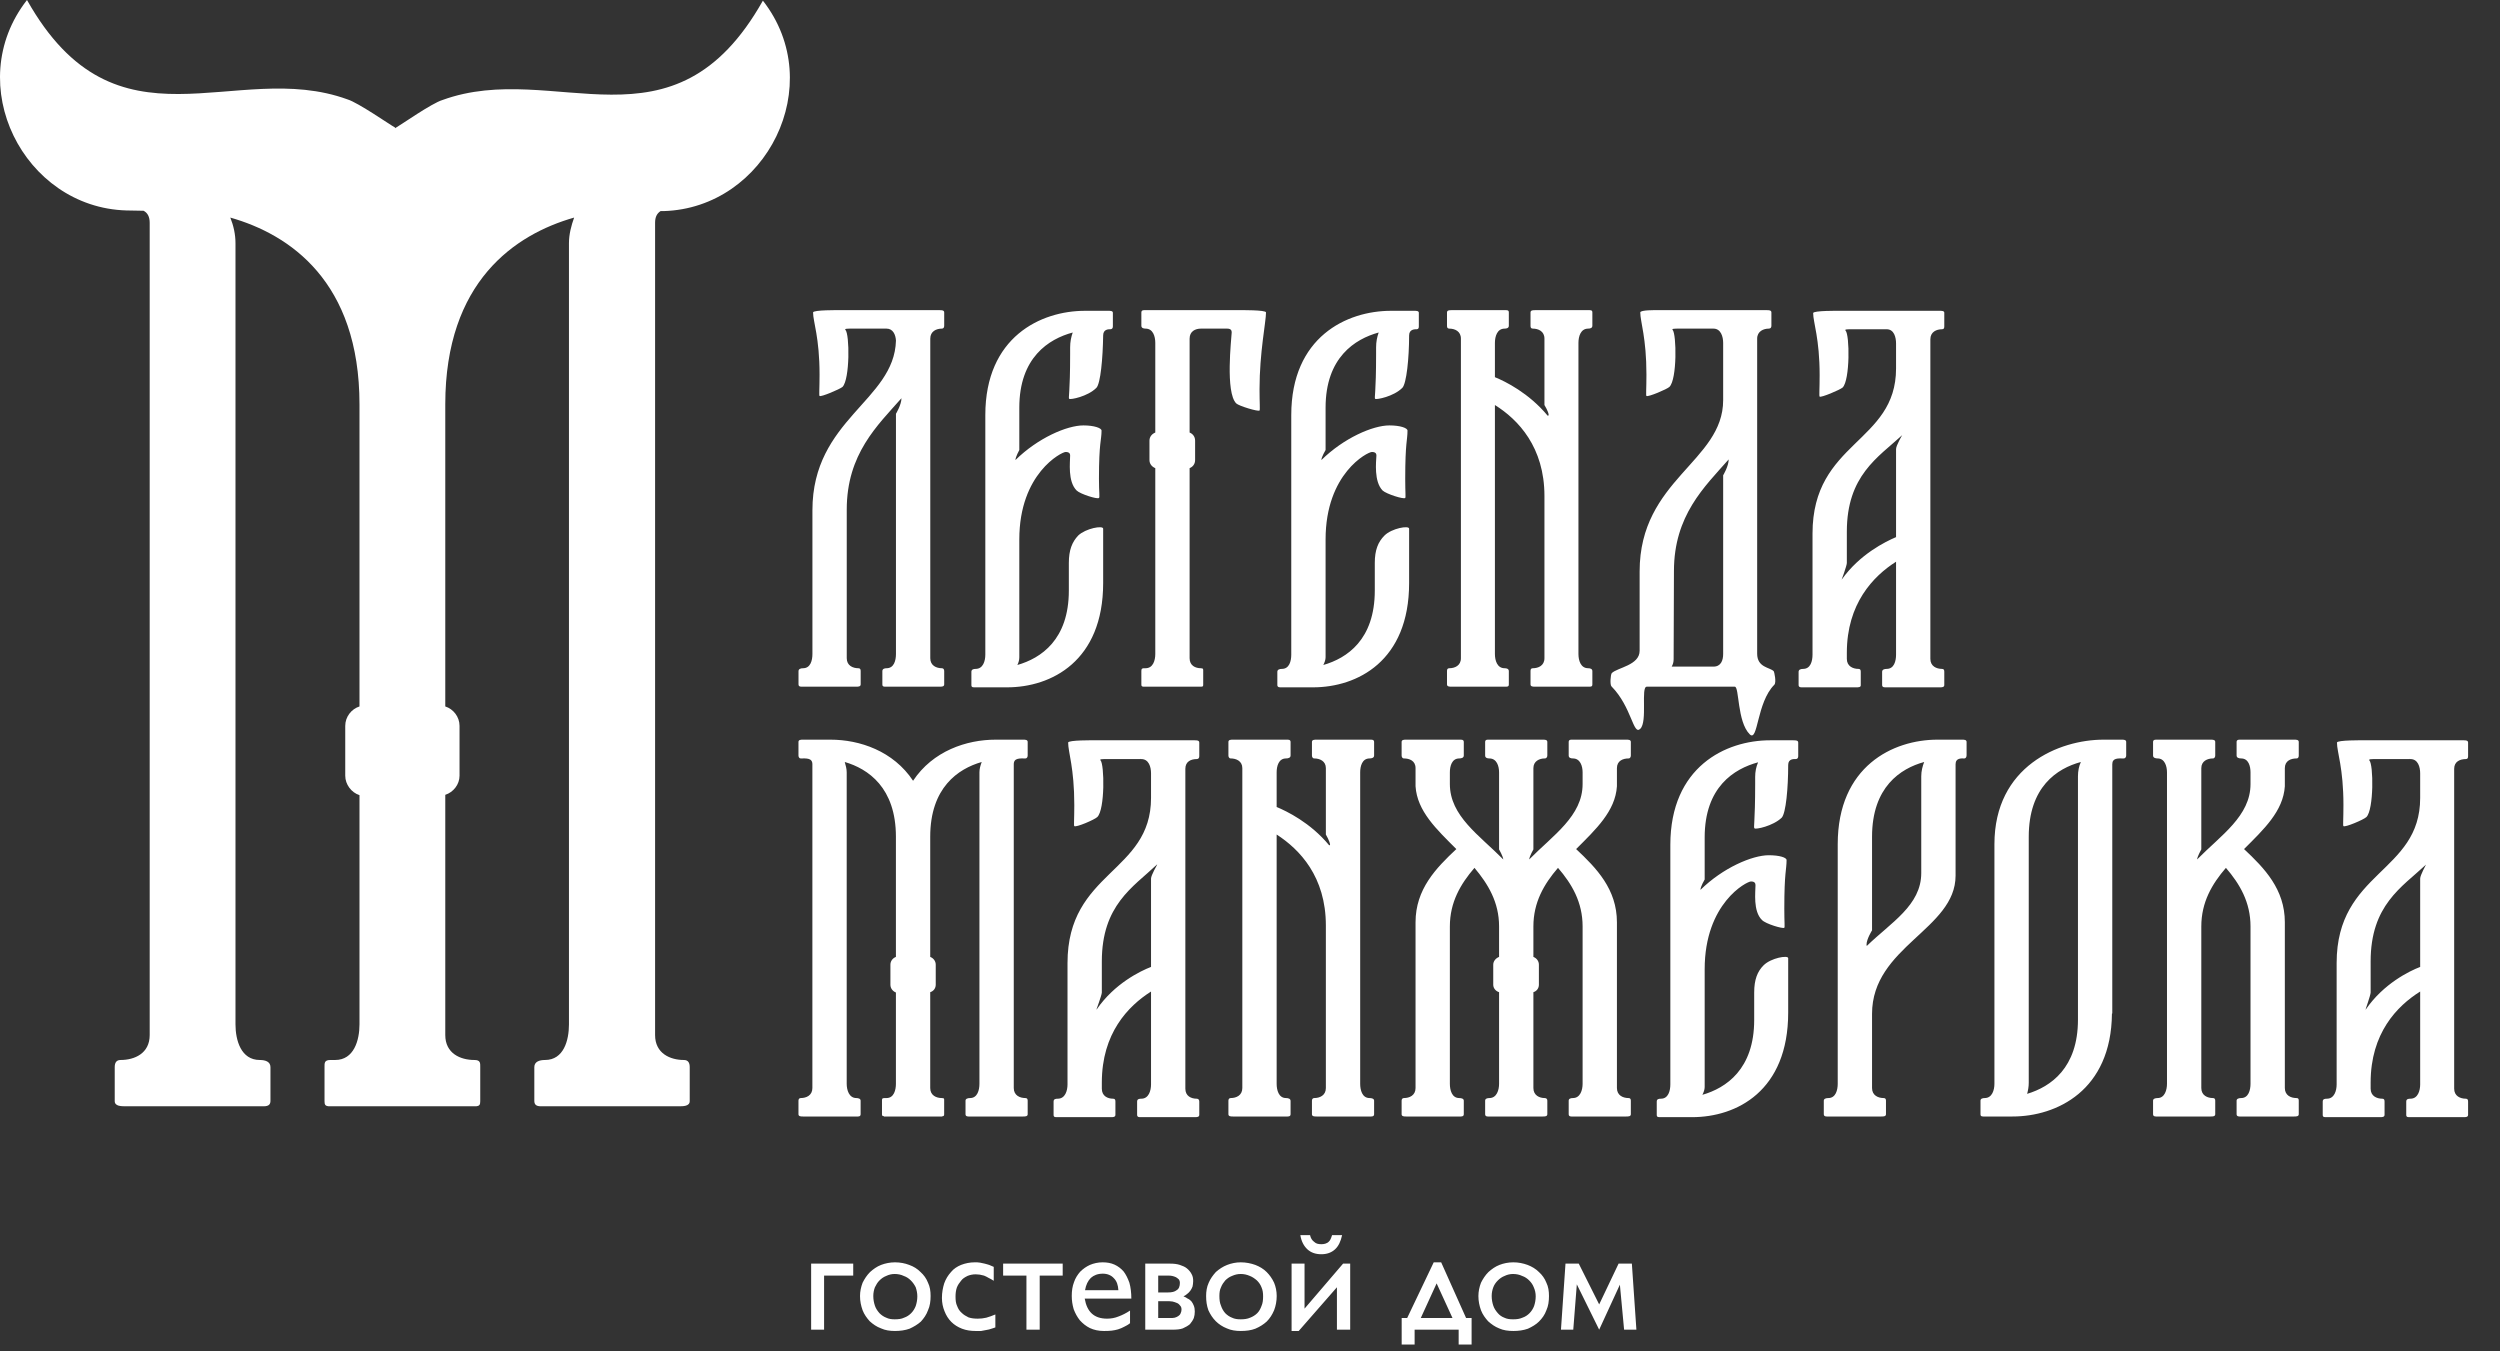
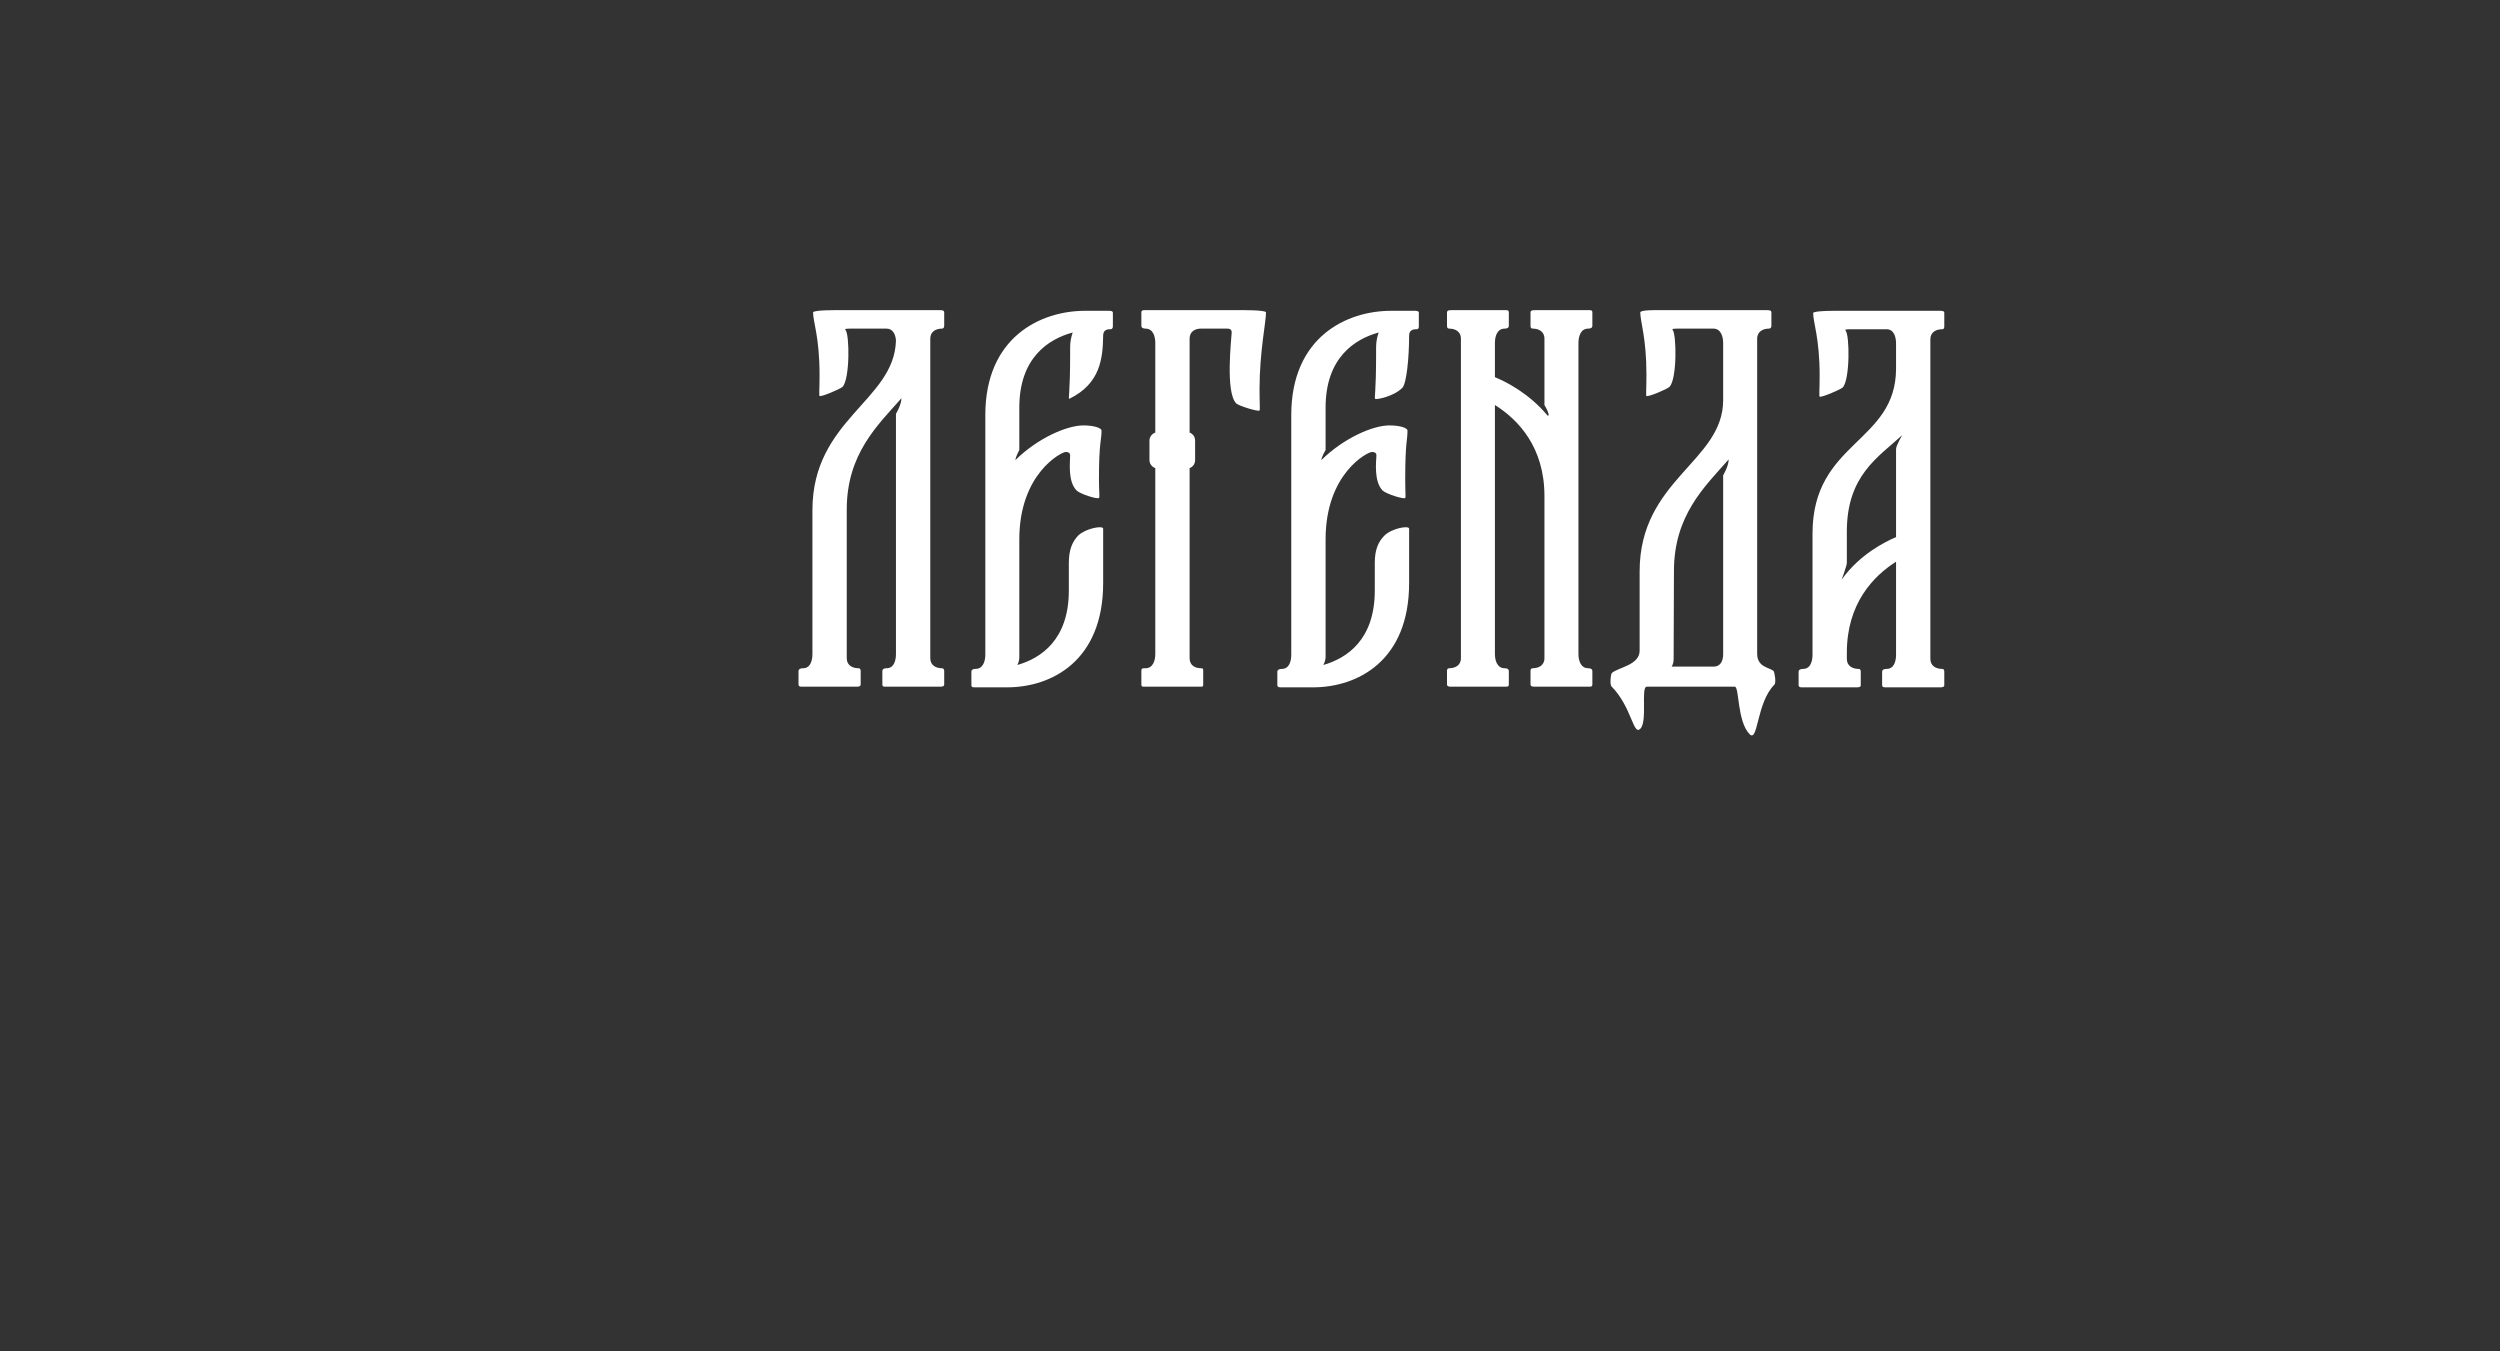
<svg xmlns="http://www.w3.org/2000/svg" width="235" height="127" viewBox="0 0 235 127" fill="none">
  <rect x="0" y="0" width="235" height="127" fill="#333333" stroke="none" />
-   <path d="M88.541 30.89C88.694 30.89 88.755 30.768 88.755 30.616C88.755 30.555 88.755 29.551 88.755 29.368C88.755 29.155 88.511 29.155 88.329 29.155C88.146 29.155 78.833 29.155 78.833 29.155C78.833 29.155 76.429 29.125 76.429 29.368C76.429 30.251 77.038 31.711 77.038 35.212C77.038 36.551 76.977 37.159 77.038 37.22C77.159 37.341 78.955 36.58 79.198 36.368C79.898 35.638 79.868 31.407 79.472 31.012C79.35 30.89 79.655 30.89 80.081 30.89C80.294 30.89 83.307 30.89 83.337 30.89C83.946 30.89 84.189 31.468 84.22 32.016C84.067 37.676 76.368 39.411 76.368 47.963V61.475C76.368 62.084 76.185 62.814 75.486 62.814C75.272 62.814 75.06 62.876 75.06 63.088C75.06 63.301 75.06 64.215 75.06 64.336C75.06 64.458 75.12 64.549 75.333 64.549C75.516 64.549 80.294 64.549 80.476 64.549C80.659 64.549 80.903 64.549 80.903 64.336C80.903 64.153 80.903 63.149 80.903 63.088C80.903 62.936 80.872 62.814 80.69 62.814C80.172 62.814 79.594 62.571 79.594 61.871V47.902C79.594 42.667 82.485 39.989 84.737 37.433C84.737 38.042 84.22 38.894 84.22 38.894V61.475C84.22 62.084 84.037 62.814 83.337 62.814C83.125 62.814 82.942 62.876 82.942 63.088C82.942 63.301 82.942 64.215 82.942 64.336C82.942 64.458 82.972 64.549 83.185 64.549C83.368 64.549 88.146 64.549 88.329 64.549C88.511 64.549 88.755 64.549 88.755 64.336C88.755 64.153 88.755 63.149 88.755 63.088C88.755 62.936 88.694 62.814 88.541 62.814C88.024 62.814 87.446 62.571 87.446 61.871C87.446 61.262 87.446 32.442 87.446 31.833C87.446 31.133 88.024 30.89 88.541 30.89ZM104.184 29.216C104.154 29.216 104.154 29.216 104.123 29.216C104.123 29.216 102.45 29.216 101.993 29.216C97.824 29.216 92.62 31.681 92.62 39.015C92.62 39.229 92.62 61.536 92.62 61.536C92.62 62.144 92.406 62.876 91.707 62.876C91.493 62.876 91.311 62.936 91.311 63.149C91.311 63.362 91.311 64.275 91.311 64.397C91.311 64.518 91.341 64.61 91.554 64.61C91.585 64.61 94.233 64.61 94.659 64.61C98.828 64.61 103.697 62.144 103.697 54.81C103.697 54.566 103.697 51.006 103.697 49.697C103.697 49.362 102.054 49.667 101.354 50.337C100.776 50.946 100.471 51.706 100.471 52.923C100.471 53.136 100.471 54.841 100.471 55.51C100.471 60.136 97.854 61.871 95.632 62.51C95.754 62.267 95.815 62.023 95.815 61.78C95.815 61.658 95.815 50.702 95.815 50.702C95.815 44.493 99.801 42.485 100.167 42.485C100.562 42.485 100.593 42.698 100.593 42.819C100.593 43.428 100.35 45.254 101.202 46.106C101.537 46.441 103.18 46.959 103.302 46.807C103.393 46.745 103.302 46.35 103.302 45.011C103.302 41.541 103.545 41.389 103.545 40.476C103.545 40.233 102.845 39.989 101.841 39.989C100.289 39.989 97.55 41.177 95.45 43.246C95.45 42.971 95.815 42.302 95.815 42.302C95.815 42.302 95.815 38.528 95.815 38.316C95.815 33.598 98.585 31.863 100.836 31.255C100.685 31.681 100.593 32.137 100.593 32.655V33.264C100.593 37.007 100.41 37.372 100.502 37.493C100.624 37.585 102.236 37.281 103.058 36.459C103.454 36.063 103.666 33.659 103.697 31.529C103.697 30.921 104.245 30.95 104.367 30.95C104.55 30.95 104.61 30.829 104.61 30.677C104.61 30.616 104.61 29.611 104.61 29.399C104.61 29.216 104.367 29.216 104.184 29.216ZM119.005 29.368C119.005 29.125 116.601 29.155 116.601 29.155C116.601 29.155 107.714 29.155 107.531 29.155C107.349 29.155 107.288 29.247 107.288 29.368C107.288 29.49 107.288 30.403 107.288 30.616C107.288 30.829 107.471 30.89 107.684 30.89C108.384 30.89 108.597 31.62 108.597 32.229V40.659C108.292 40.78 108.049 41.054 108.049 41.42V43.246C108.049 43.611 108.292 43.885 108.597 44.006V61.475C108.597 62.084 108.384 62.814 107.684 62.814H107.562C107.379 62.814 107.288 62.845 107.288 63.057V63.088C107.288 63.301 107.288 64.215 107.288 64.336C107.288 64.397 107.288 64.427 107.319 64.488C107.349 64.518 107.41 64.549 107.471 64.549C107.471 64.549 112.858 64.549 112.888 64.549C113.101 64.549 113.101 64.488 113.101 64.336C113.101 64.153 113.101 63.149 113.101 63.088C113.101 62.936 113.132 62.814 112.888 62.814C112.371 62.814 111.823 62.571 111.823 61.871C111.823 61.871 111.823 52.315 111.823 44.006C112.128 43.885 112.34 43.611 112.34 43.246V41.42C112.34 41.054 112.128 40.78 111.823 40.659C111.823 35.85 111.823 32.046 111.823 31.833C111.823 31.133 112.371 30.89 112.888 30.89C113.77 30.89 115.201 30.89 115.353 30.89C115.749 30.89 115.779 31.102 115.779 31.255C115.749 31.863 115.171 36.885 116.205 37.919C116.448 38.163 118.275 38.711 118.396 38.589C118.457 38.528 118.396 37.919 118.396 36.58C118.396 33.111 119.005 30.251 119.005 29.368ZM132.943 29.216H132.913C132.913 29.216 131.209 29.216 130.752 29.216C126.583 29.216 121.379 31.681 121.379 39.015C121.379 39.229 121.379 61.536 121.379 61.536C121.379 62.144 121.197 62.876 120.496 62.876C120.284 62.876 120.07 62.936 120.07 63.149C120.07 63.362 120.07 64.275 120.07 64.397C120.07 64.518 120.131 64.61 120.344 64.61C120.375 64.61 123.022 64.61 123.418 64.61C127.588 64.61 132.457 62.144 132.457 54.81C132.457 54.566 132.457 51.006 132.457 49.697C132.457 49.362 130.813 49.667 130.144 50.337C129.535 50.946 129.23 51.706 129.23 52.923C129.23 53.136 129.23 54.841 129.23 55.51C129.23 60.136 126.613 61.871 124.392 62.51C124.513 62.267 124.605 62.023 124.605 61.78C124.605 61.658 124.605 50.702 124.605 50.702C124.605 44.493 128.561 42.485 128.957 42.485C129.353 42.485 129.383 42.698 129.383 42.819C129.353 43.428 129.139 45.254 129.962 46.106C130.326 46.441 131.97 46.959 132.091 46.807C132.153 46.745 132.091 46.35 132.091 45.011C132.091 41.541 132.305 41.389 132.305 40.476C132.305 40.233 131.635 39.989 130.6 39.989C129.048 39.989 126.309 41.177 124.209 43.246C124.209 42.971 124.605 42.302 124.605 42.302C124.605 42.302 124.605 38.528 124.605 38.316C124.605 33.598 127.374 31.863 129.596 31.255C129.444 31.681 129.353 32.137 129.353 32.655V33.264C129.353 37.007 129.17 37.372 129.261 37.493C129.383 37.585 130.996 37.281 131.818 36.459C132.213 36.063 132.457 33.659 132.457 31.529C132.457 30.921 133.035 30.95 133.157 30.95C133.339 30.95 133.37 30.829 133.37 30.677C133.37 30.616 133.37 29.611 133.37 29.399C133.37 29.216 133.126 29.216 132.943 29.216ZM149.287 30.89C149.499 30.89 149.682 30.829 149.682 30.616C149.682 30.403 149.682 29.49 149.682 29.368C149.682 29.247 149.651 29.155 149.439 29.155C149.225 29.155 144.478 29.155 144.295 29.155C144.112 29.155 143.869 29.155 143.869 29.368C143.869 29.551 143.869 30.555 143.869 30.616C143.869 30.768 143.9 30.89 144.083 30.89C144.6 30.89 145.178 31.133 145.178 31.833C145.178 32.077 145.178 38.072 145.178 38.072C145.178 38.072 145.574 38.711 145.574 39.015C145.574 39.046 145.543 39.077 145.482 39.077C143.717 36.946 141.495 35.85 140.522 35.455V32.229C140.522 31.62 140.734 30.89 141.434 30.89C141.648 30.89 141.83 30.829 141.83 30.616C141.83 30.403 141.83 29.49 141.83 29.368C141.83 29.247 141.8 29.155 141.586 29.155C141.374 29.155 136.626 29.155 136.443 29.155C136.261 29.155 136.018 29.155 136.018 29.368C136.018 29.551 136.018 30.555 136.018 30.616C136.018 30.768 136.048 30.89 136.23 30.89C136.748 30.89 137.326 31.133 137.326 31.833V61.871C137.326 62.571 136.748 62.814 136.23 62.814C136.048 62.814 136.018 62.936 136.018 63.088C136.018 63.149 136.018 64.153 136.018 64.336C136.018 64.549 136.261 64.549 136.443 64.549C136.626 64.549 141.374 64.549 141.586 64.549C141.8 64.549 141.83 64.458 141.83 64.336C141.83 64.215 141.83 63.301 141.83 63.088C141.83 62.876 141.648 62.814 141.434 62.814C140.734 62.814 140.522 62.084 140.522 61.475V38.072C142.713 39.441 145.178 42.029 145.178 46.624C145.178 47.415 145.178 61.658 145.178 61.871C145.178 62.571 144.6 62.814 144.083 62.814C143.9 62.814 143.869 62.936 143.869 63.088C143.869 63.149 143.869 64.153 143.869 64.336C143.869 64.549 144.112 64.549 144.295 64.549C144.478 64.549 149.225 64.549 149.439 64.549C149.651 64.549 149.682 64.458 149.682 64.336C149.682 64.215 149.682 63.301 149.682 63.088C149.682 62.876 149.499 62.814 149.287 62.814C148.586 62.814 148.374 62.084 148.374 61.475V32.229C148.374 31.62 148.586 30.89 149.287 30.89ZM166.724 63.088C166.36 62.723 165.173 62.753 165.173 61.445V31.833C165.173 31.133 165.781 30.89 166.268 30.89C166.451 30.89 166.512 30.768 166.512 30.616C166.512 30.555 166.512 29.551 166.512 29.368C166.512 29.155 166.268 29.155 166.086 29.155C165.903 29.155 155.678 29.155 155.678 29.155C155.678 29.155 154.186 29.125 154.186 29.368C154.186 30.251 154.765 31.742 154.765 35.212C154.765 36.551 154.703 37.159 154.765 37.22C154.917 37.341 156.712 36.58 156.925 36.368C157.655 35.668 157.595 31.407 157.229 31.012C157.108 30.89 157.412 30.89 157.838 30.89C158.051 30.89 161.034 30.89 161.064 30.89C161.764 30.89 161.977 31.651 161.977 32.229V37.615C161.977 43.398 154.125 45.071 154.125 53.715V61.171C154.125 62.541 152.025 62.753 151.508 63.271C151.386 63.423 151.325 64.367 151.478 64.518C153.395 66.466 153.516 69.175 154.186 68.506C154.886 67.836 154.216 64.549 154.795 64.549C154.856 64.549 163.042 64.549 163.073 64.549C163.499 64.549 163.285 67.836 164.472 69.022C165.264 69.814 165.112 66.04 166.786 64.367C166.998 64.153 166.786 63.149 166.724 63.088ZM161.977 44.676V61.475C161.977 62.084 161.764 62.662 161.064 62.662C160.212 62.662 158.416 62.662 158.416 62.662C158.112 62.662 157.564 62.662 157.138 62.662C157.26 62.449 157.321 62.236 157.321 61.962L157.351 53.684C157.351 48.45 160.212 45.772 162.495 43.185C162.495 43.824 161.977 44.676 161.977 44.676ZM182.55 30.95C182.733 30.95 182.763 30.829 182.763 30.677C182.763 30.616 182.763 29.611 182.763 29.399C182.763 29.216 182.519 29.216 182.337 29.216C182.154 29.216 172.842 29.216 172.842 29.216C172.842 29.216 170.437 29.185 170.437 29.429C170.437 30.312 171.046 31.803 171.046 35.272C171.046 36.611 170.986 37.22 171.046 37.281C171.168 37.403 172.963 36.642 173.207 36.428C173.907 35.728 173.876 31.468 173.481 31.072C173.359 30.95 173.664 30.95 174.09 30.95C174.302 30.95 177.072 30.95 177.285 30.95C177.285 30.95 177.315 30.95 177.346 30.95C178.046 30.95 178.229 31.711 178.229 32.289V34.633C178.229 41.663 170.377 41.48 170.377 50.154V61.536C170.377 62.144 170.194 62.876 169.494 62.876C169.281 62.876 169.068 62.936 169.068 63.149C169.068 63.362 169.068 64.275 169.068 64.397C169.068 64.518 169.129 64.61 169.342 64.61C169.524 64.61 174.302 64.61 174.485 64.61C174.668 64.61 174.911 64.61 174.911 64.427C174.911 64.215 174.911 63.21 174.911 63.149C174.911 62.997 174.88 62.876 174.698 62.876C174.181 62.876 173.603 62.632 173.603 61.932C173.603 61.78 173.603 61.566 173.603 61.354C173.603 56.758 176.067 54.171 178.229 52.801V61.536C178.229 62.144 178.046 62.876 177.346 62.876C177.133 62.876 176.92 62.936 176.92 63.149C176.92 63.362 176.92 64.275 176.92 64.397C176.92 64.518 176.98 64.61 177.194 64.61C177.377 64.61 182.154 64.61 182.337 64.61C182.519 64.61 182.763 64.61 182.763 64.397C182.763 64.215 182.763 63.21 182.763 63.149C182.763 62.997 182.733 62.876 182.55 62.876C182.032 62.876 181.454 62.632 181.454 61.932V31.894C181.454 31.194 182.032 30.95 182.55 30.95ZM178.229 42.211V50.489C177.224 50.915 174.82 52.102 173.146 54.445C173.115 54.475 173.085 54.506 173.085 54.537C173.085 54.597 173.603 53.167 173.603 52.923V49.971C173.603 44.707 176.524 43.002 178.807 40.902C178.807 40.902 178.229 41.876 178.229 42.211Z" fill="white" />
-   <path d="M96.389 71.293C96.541 71.293 96.602 71.14 96.602 71.019C96.602 70.927 96.602 69.954 96.602 69.74C96.602 69.528 96.358 69.528 96.176 69.528C96.176 69.528 93.955 69.528 93.589 69.528C90.85 69.528 87.685 70.592 85.829 73.393C83.973 70.592 80.807 69.528 78.068 69.528C77.703 69.528 75.512 69.528 75.482 69.528C75.299 69.528 75.056 69.528 75.056 69.74C75.056 69.954 75.056 70.927 75.056 71.019C75.056 71.14 75.116 71.293 75.268 71.293C75.786 71.293 76.364 71.231 76.364 71.84C76.364 72.083 76.364 102.273 76.364 102.273C76.364 102.974 75.786 103.217 75.268 103.217C75.116 103.217 75.056 103.339 75.056 103.46C75.056 103.552 75.056 104.525 75.056 104.739C75.056 104.951 75.299 104.951 75.482 104.951C75.664 104.951 80.442 104.951 80.655 104.951C80.838 104.951 80.898 104.86 80.898 104.739C80.898 104.617 80.898 103.704 80.898 103.46C80.898 103.278 80.686 103.217 80.503 103.217C79.803 103.217 79.59 102.456 79.59 101.878V72.601C79.59 72.266 79.499 71.962 79.407 71.627C81.599 72.266 84.216 74.031 84.216 78.657C84.216 78.718 84.216 84.287 84.216 89.948C83.911 90.069 83.699 90.344 83.699 90.678V92.566C83.699 92.9 83.911 93.174 84.216 93.296C84.216 97.922 84.216 101.878 84.216 101.878C84.216 102.456 84.033 103.217 83.333 103.217C83.242 103.217 83.15 103.217 83.15 103.217C82.907 103.217 82.907 103.308 82.907 103.46C82.907 103.704 82.907 104.617 82.907 104.739C82.907 104.86 82.938 104.921 83.09 104.921C83.09 104.951 83.09 104.951 83.09 104.951C83.09 104.951 83.12 104.951 83.15 104.951C83.15 104.951 83.15 104.951 83.181 104.951C83.364 104.951 88.142 104.951 88.324 104.951C88.416 104.951 88.507 104.951 88.537 104.951H88.568C88.568 104.951 88.568 104.951 88.599 104.921C88.72 104.921 88.751 104.86 88.751 104.739C88.751 104.525 88.751 103.552 88.751 103.46C88.751 103.308 88.781 103.217 88.537 103.217C88.02 103.217 87.441 102.974 87.441 102.273C87.441 102.273 87.441 98.104 87.441 93.265C87.746 93.174 87.959 92.9 87.959 92.566V90.678C87.959 90.344 87.746 90.069 87.441 89.948C87.441 84.257 87.441 78.718 87.441 78.657C87.441 74.031 90.059 72.266 92.281 71.627C92.159 71.962 92.067 72.266 92.067 72.601V101.878C92.067 102.456 91.885 103.217 91.185 103.217C90.972 103.217 90.759 103.278 90.759 103.46C90.759 103.704 90.759 104.617 90.759 104.739C90.759 104.86 90.82 104.951 91.033 104.951C91.216 104.951 95.994 104.951 96.176 104.951C96.358 104.951 96.602 104.951 96.602 104.739C96.602 104.525 96.602 103.552 96.602 103.46C96.602 103.308 96.541 103.217 96.389 103.217C95.872 103.217 95.294 102.974 95.294 102.273C95.294 102.273 95.294 72.206 95.294 71.84C95.294 71.231 95.872 71.293 96.389 71.293ZM112.488 71.353C112.671 71.353 112.732 71.231 112.732 71.079C112.732 70.988 112.732 70.014 112.732 69.801C112.732 69.588 112.488 69.588 112.306 69.588C112.123 69.588 102.811 69.588 102.811 69.588C102.811 69.588 100.406 69.557 100.406 69.801C100.406 70.715 100.984 72.175 100.984 75.675C100.984 77.014 100.924 77.622 100.984 77.653C101.137 77.805 102.902 77.044 103.146 76.801C103.876 76.101 103.815 71.84 103.45 71.475C103.328 71.353 103.602 71.353 104.059 71.353C104.271 71.353 107.04 71.353 107.223 71.353V71.322C107.254 71.353 107.254 71.353 107.284 71.353C107.984 71.353 108.197 72.083 108.197 72.692V75.005C108.197 82.066 100.346 81.883 100.346 90.526V101.939C100.346 102.517 100.132 103.278 99.433 103.278C99.219 103.278 99.037 103.308 99.037 103.552C99.037 103.765 99.037 104.678 99.037 104.799C99.037 104.921 99.067 105.013 99.281 105.013C99.493 105.013 104.271 105.013 104.454 105.013C104.606 105.013 104.849 105.013 104.849 104.799C104.849 104.617 104.849 103.612 104.849 103.552C104.849 103.4 104.819 103.278 104.637 103.278C104.119 103.278 103.572 103.034 103.572 102.334C103.572 102.152 103.572 101.939 103.572 101.756C103.572 97.13 106.036 94.574 108.197 93.204V101.939C108.197 102.517 107.984 103.278 107.284 103.278C107.071 103.278 106.889 103.308 106.889 103.552C106.889 103.765 106.889 104.678 106.889 104.799C106.889 104.921 106.949 105.013 107.132 105.013C107.345 105.013 112.123 105.013 112.306 105.013C112.488 105.013 112.732 105.013 112.732 104.799C112.732 104.617 112.732 103.612 112.732 103.552C112.732 103.4 112.671 103.278 112.488 103.278C111.971 103.278 111.423 103.034 111.423 102.334V72.266C111.423 71.566 111.971 71.353 112.488 71.353ZM108.197 82.583V90.891C107.163 91.287 104.758 92.474 103.115 94.848C103.084 94.878 103.054 94.909 103.054 94.939C103.024 94.969 103.572 93.539 103.572 93.296V90.374C103.572 85.079 106.493 83.405 108.745 81.275H108.776C108.776 81.275 108.197 82.279 108.197 82.583ZM128.74 71.293C128.953 71.293 129.166 71.231 129.166 71.019C129.166 70.775 129.166 69.862 129.166 69.74C129.166 69.619 129.105 69.528 128.892 69.528C128.71 69.528 123.931 69.528 123.749 69.528C123.566 69.528 123.323 69.528 123.323 69.74C123.323 69.954 123.323 70.927 123.323 71.019C123.323 71.14 123.384 71.293 123.536 71.293C124.053 71.293 124.631 71.536 124.631 72.206C124.631 72.449 124.631 78.445 124.631 78.445C124.631 78.445 125.026 79.114 125.026 79.418C125.026 79.449 124.997 79.449 124.935 79.449C123.17 77.318 120.949 76.253 120.005 75.857V72.601C120.005 72.023 120.188 71.293 120.888 71.293C121.101 71.293 121.314 71.231 121.314 71.019C121.314 70.775 121.314 69.862 121.314 69.74C121.314 69.619 121.253 69.528 121.04 69.528C120.858 69.528 116.08 69.528 115.897 69.528C115.714 69.528 115.471 69.528 115.471 69.74C115.471 69.954 115.471 70.927 115.471 71.019C115.471 71.14 115.531 71.293 115.684 71.293C116.201 71.293 116.779 71.536 116.779 72.206V102.273C116.779 102.974 116.201 103.217 115.684 103.217C115.531 103.217 115.471 103.339 115.471 103.46C115.471 103.552 115.471 104.525 115.471 104.739C115.471 104.951 115.714 104.951 115.897 104.951C116.08 104.951 120.858 104.951 121.04 104.951C121.253 104.951 121.314 104.86 121.314 104.739C121.314 104.617 121.314 103.704 121.314 103.491C121.314 103.278 121.101 103.217 120.888 103.217C120.188 103.217 120.005 102.456 120.005 101.878V78.445C122.166 79.844 124.631 82.401 124.631 86.996C124.631 87.787 124.631 102.03 124.631 102.273C124.631 102.974 124.053 103.217 123.536 103.217C123.384 103.217 123.323 103.339 123.323 103.46C123.323 103.552 123.323 104.525 123.323 104.739C123.323 104.951 123.566 104.951 123.749 104.951C123.931 104.951 128.71 104.951 128.892 104.951C129.105 104.951 129.166 104.86 129.166 104.739C129.166 104.617 129.166 103.704 129.166 103.46C129.166 103.278 128.953 103.217 128.74 103.217C128.04 103.217 127.857 102.456 127.857 101.878V72.601C127.857 72.023 128.04 71.293 128.74 71.293ZM153.087 71.293C153.239 71.293 153.299 71.14 153.299 71.019C153.299 70.927 153.299 69.954 153.299 69.74C153.299 69.528 153.056 69.528 152.873 69.528C152.69 69.528 147.913 69.528 147.7 69.528C147.517 69.528 147.457 69.619 147.457 69.74C147.457 69.862 147.457 70.775 147.457 71.019C147.457 71.231 147.639 71.293 147.852 71.293C148.552 71.293 148.765 72.023 148.765 72.601V73.697C148.765 76.709 145.995 78.505 143.744 80.788C143.773 80.483 144.139 79.844 144.139 79.844V72.206C144.139 71.536 144.717 71.293 145.204 71.293C145.387 71.293 145.448 71.14 145.448 71.019C145.448 70.927 145.448 69.954 145.448 69.74C145.448 69.528 145.204 69.528 145.022 69.528C144.839 69.528 140.061 69.528 139.848 69.528C139.665 69.528 139.604 69.619 139.604 69.74C139.604 69.862 139.604 70.775 139.604 71.019C139.604 71.231 139.787 71.293 140 71.293C140.7 71.293 140.913 72.023 140.913 72.601V79.844C140.913 79.844 141.278 80.483 141.309 80.788C139.057 78.505 136.287 76.709 136.287 73.697V72.601C136.287 72.023 136.47 71.293 137.17 71.293C137.382 71.293 137.596 71.231 137.596 71.019C137.596 70.775 137.596 69.862 137.596 69.74C137.596 69.619 137.535 69.528 137.322 69.528C137.139 69.528 132.361 69.528 132.178 69.528C131.996 69.528 131.752 69.528 131.752 69.74C131.752 69.954 131.752 70.927 131.752 71.019C131.752 71.14 131.814 71.293 131.966 71.293C132.483 71.293 133.061 71.505 133.061 72.206C133.061 72.509 133.061 73.91 133.061 73.91C133.213 76.253 135.039 77.957 136.896 79.813C134.979 81.609 133.061 83.588 133.061 86.692C133.061 87.087 133.061 101.999 133.061 102.273C133.061 102.974 132.483 103.217 131.966 103.217C131.814 103.217 131.752 103.339 131.752 103.46C131.752 103.552 131.752 104.525 131.752 104.739C131.752 104.951 131.996 104.951 132.178 104.951C132.361 104.951 137.139 104.951 137.322 104.951C137.535 104.951 137.596 104.86 137.596 104.739C137.596 104.617 137.596 103.704 137.596 103.46C137.596 103.278 137.382 103.217 137.17 103.217C136.47 103.217 136.287 102.456 136.287 101.878C136.287 101.878 136.287 88.578 136.287 87.087C136.287 84.805 137.291 83.1 138.6 81.578C139.879 83.1 140.913 84.805 140.913 87.087C140.913 87.453 140.913 88.518 140.913 89.948C140.609 90.069 140.365 90.344 140.365 90.678V92.566C140.365 92.9 140.609 93.174 140.913 93.265C140.913 97.343 140.913 101.878 140.913 101.878C140.913 102.456 140.7 103.217 140 103.217C139.787 103.217 139.604 103.278 139.604 103.46C139.604 103.704 139.604 104.617 139.604 104.739C139.604 104.86 139.665 104.951 139.848 104.951C140.061 104.951 144.839 104.951 145.022 104.951C145.204 104.951 145.448 104.951 145.448 104.739C145.448 104.525 145.448 103.552 145.448 103.46C145.448 103.339 145.387 103.217 145.204 103.217C144.717 103.217 144.139 102.974 144.139 102.273C144.139 102.121 144.139 97.435 144.139 93.265C144.443 93.174 144.656 92.9 144.656 92.566V90.678C144.656 90.344 144.443 90.069 144.139 89.948C144.139 88.518 144.139 87.453 144.139 87.087C144.139 84.805 145.143 83.1 146.452 81.578C147.761 83.1 148.765 84.805 148.765 87.087C148.765 88.578 148.765 101.878 148.765 101.878C148.765 102.456 148.552 103.217 147.852 103.217C147.639 103.217 147.457 103.278 147.457 103.46C147.457 103.704 147.457 104.617 147.457 104.739C147.457 104.86 147.517 104.951 147.7 104.951C147.913 104.951 152.69 104.951 152.873 104.951C153.056 104.951 153.299 104.951 153.299 104.739C153.299 104.525 153.299 103.552 153.299 103.46C153.299 103.308 153.239 103.217 153.087 103.217C152.569 103.217 151.991 102.974 151.991 102.273C151.991 101.999 151.991 87.605 151.991 86.692C151.991 83.588 150.074 81.609 148.156 79.813C150.012 77.957 151.839 76.253 151.991 73.91C151.991 73.91 151.991 72.509 151.991 72.206C151.991 71.505 152.569 71.293 153.087 71.293ZM168.577 69.588C168.577 69.588 168.577 69.588 168.547 69.588C168.547 69.588 166.842 69.588 166.386 69.588C162.216 69.588 157.012 72.083 157.012 79.418C157.012 79.601 157.012 101.939 157.012 101.939C157.012 102.517 156.83 103.278 156.13 103.278C155.917 103.278 155.734 103.308 155.734 103.552C155.734 103.765 155.734 104.678 155.734 104.799C155.734 104.921 155.765 105.013 155.977 105.013C156.008 105.013 158.655 105.013 159.052 105.013C163.251 105.013 168.09 102.547 168.09 95.183C168.09 94.969 168.09 91.409 168.09 90.069C168.09 89.765 166.477 90.04 165.777 90.739C165.199 91.317 164.894 92.078 164.894 93.296C164.894 93.539 164.894 95.244 164.894 95.882C164.894 100.508 162.247 102.273 160.025 102.913C160.147 102.669 160.239 102.425 160.239 102.182C160.239 102.03 160.239 91.104 160.239 91.104C160.239 84.896 164.195 82.857 164.59 82.857C164.986 82.857 165.016 83.07 165.016 83.222C165.016 83.831 164.773 85.657 165.625 86.479C165.96 86.844 167.603 87.331 167.725 87.209C167.786 87.148 167.725 86.753 167.725 85.414C167.725 81.944 167.938 81.761 167.938 80.848C167.938 80.605 167.268 80.392 166.264 80.392C164.712 80.392 161.942 81.578 159.842 83.649C159.842 83.344 160.239 82.674 160.239 82.674C160.239 82.674 160.239 78.931 160.239 78.718C160.239 73.971 163.008 72.266 165.26 71.657C165.077 72.083 164.986 72.54 164.986 73.027V73.666C164.986 77.41 164.803 77.775 164.925 77.866C165.016 77.988 166.659 77.653 167.481 76.862C167.877 76.436 168.09 74.062 168.09 71.901C168.09 71.293 168.668 71.353 168.79 71.353C168.973 71.353 169.033 71.231 169.033 71.079C169.033 70.988 169.033 70.014 169.033 69.801C169.033 69.588 168.79 69.588 168.577 69.588ZM184.433 69.528C184.372 69.528 182.607 69.528 182.119 69.528C177.95 69.528 172.746 72.023 172.746 79.357C172.746 79.479 172.746 101.878 172.746 101.878C172.746 102.456 172.564 103.217 171.863 103.217C171.651 103.217 171.437 103.278 171.437 103.46C171.437 103.704 171.437 104.617 171.437 104.739C171.437 104.86 171.499 104.951 171.711 104.951C171.894 104.951 176.672 104.951 176.855 104.951C177.038 104.951 177.281 104.951 177.281 104.739C177.281 104.525 177.281 103.552 177.281 103.46C177.281 103.339 177.25 103.217 177.067 103.217C176.551 103.217 175.972 102.974 175.972 102.273C175.972 101.665 175.972 98.134 175.972 98.134C175.972 98.134 175.972 96.795 175.972 95.304C175.972 88.974 183.824 87.362 183.824 82.31C183.824 81.64 183.824 72.144 183.824 71.84C183.824 71.231 184.372 71.293 184.645 71.293C184.798 71.293 184.859 71.14 184.859 70.988C184.859 70.927 184.859 69.954 184.859 69.74C184.859 69.528 184.616 69.528 184.433 69.528ZM180.598 72.966V82.066C180.598 85.109 177.737 86.722 175.485 88.913C175.455 88.882 175.455 88.853 175.455 88.791C175.455 88.274 175.972 87.453 175.972 87.453C175.972 87.453 175.972 78.84 175.972 78.657C175.972 73.971 178.651 72.236 180.872 71.627C180.72 72.023 180.598 72.48 180.598 72.966ZM199.436 69.528C199.406 69.528 197.884 69.528 197.732 69.528C193.562 69.528 187.476 72.023 187.476 79.357C187.476 79.54 187.476 101.878 187.476 101.878C187.476 102.456 187.263 103.217 186.563 103.217C186.35 103.217 186.167 103.278 186.167 103.46C186.167 103.704 186.167 104.617 186.167 104.739C186.167 104.86 186.198 104.951 186.411 104.951C186.441 104.951 188.845 104.951 189.18 104.951C193.319 104.951 198.462 102.517 198.523 95.273H198.554C198.554 95.273 198.554 72.144 198.554 71.84C198.554 71.231 199.101 71.293 199.619 71.293C199.801 71.293 199.862 71.14 199.862 71.019C199.862 70.927 199.862 69.954 199.862 69.74C199.862 69.528 199.619 69.528 199.436 69.528ZM195.328 72.966C195.328 72.966 195.328 95.73 195.328 95.852C195.328 100.387 192.772 102.152 190.55 102.822C190.641 102.487 190.702 102.152 190.702 101.787C190.702 101.543 190.702 78.871 190.702 78.657C190.702 73.971 193.35 72.236 195.602 71.627C195.419 72.023 195.328 72.48 195.328 72.966ZM215.87 71.293C216.053 71.293 216.083 71.14 216.083 71.019C216.083 70.927 216.083 69.954 216.083 69.74C216.083 69.528 215.84 69.528 215.657 69.528C215.475 69.528 210.696 69.528 210.514 69.528C210.301 69.528 210.24 69.619 210.24 69.74C210.24 69.862 210.24 70.775 210.24 71.019C210.24 71.231 210.453 71.293 210.666 71.293C211.366 71.293 211.548 72.023 211.548 72.601V73.697C211.548 76.709 208.779 78.505 206.527 80.788C206.558 80.483 206.923 79.844 206.923 79.844V72.206C206.923 71.536 207.501 71.293 208.018 71.293C208.171 71.293 208.232 71.14 208.232 71.019C208.232 70.927 208.232 69.954 208.232 69.74C208.232 69.528 207.988 69.528 207.806 69.528C207.623 69.528 202.845 69.528 202.662 69.528C202.449 69.528 202.388 69.619 202.388 69.74C202.388 69.862 202.388 70.775 202.388 71.019C202.388 71.231 202.602 71.293 202.814 71.293C203.484 71.293 203.697 72.023 203.697 72.601V101.878C203.697 102.456 203.484 103.217 202.814 103.217C202.602 103.217 202.388 103.278 202.388 103.46C202.388 103.704 202.388 104.617 202.388 104.739C202.388 104.86 202.449 104.951 202.662 104.951C202.845 104.951 207.623 104.951 207.806 104.951C207.988 104.951 208.232 104.951 208.232 104.739C208.232 104.525 208.232 103.552 208.232 103.46C208.232 103.308 208.171 103.217 208.018 103.217C207.501 103.217 206.923 102.974 206.923 102.273C206.923 101.999 206.923 88.578 206.923 87.087C206.923 84.805 207.927 83.1 209.236 81.578C210.544 83.1 211.548 84.805 211.548 87.087C211.548 88.578 211.548 101.878 211.548 101.878C211.548 102.456 211.366 103.217 210.666 103.217C210.453 103.217 210.24 103.278 210.24 103.46C210.24 103.704 210.24 104.617 210.24 104.739C210.24 104.86 210.301 104.951 210.514 104.951C210.696 104.951 215.475 104.951 215.657 104.951C215.84 104.951 216.083 104.951 216.083 104.739C216.083 104.525 216.083 103.552 216.083 103.46C216.083 103.308 216.053 103.217 215.87 103.217C215.353 103.217 214.775 102.974 214.775 102.273C214.775 101.999 214.775 88.73 214.775 88.73C214.775 88.73 214.775 87.605 214.775 86.692C214.775 83.588 212.858 81.609 210.94 79.813C212.797 77.957 214.623 76.253 214.775 73.91C214.775 73.91 214.775 72.509 214.775 72.206C214.775 71.505 215.353 71.293 215.87 71.293ZM231.787 71.353C231.969 71.353 232 71.231 232 71.079C232 70.988 232 70.014 232 69.801C232 69.588 231.757 69.588 231.605 69.588C231.422 69.588 222.109 69.588 222.109 69.588C222.109 69.588 219.675 69.557 219.675 69.801C219.675 70.715 220.283 72.175 220.283 75.675C220.283 77.014 220.222 77.622 220.283 77.653C220.405 77.805 222.201 77.044 222.444 76.801C223.144 76.101 223.114 71.84 222.718 71.475C222.627 71.353 222.9 71.353 223.357 71.353C223.57 71.353 226.309 71.353 226.522 71.353V71.322C226.522 71.353 226.553 71.353 226.583 71.353C227.283 71.353 227.496 72.083 227.496 72.692V75.005C227.496 82.066 219.644 81.883 219.644 90.526V101.939C219.644 102.517 219.431 103.278 218.731 103.278C218.518 103.278 218.336 103.308 218.336 103.552C218.336 103.765 218.336 104.678 218.336 104.799C218.336 104.921 218.366 105.013 218.579 105.013C218.792 105.013 223.54 105.013 223.722 105.013C223.904 105.013 224.148 105.013 224.148 104.799C224.148 104.617 224.148 103.612 224.148 103.552C224.148 103.4 224.118 103.278 223.935 103.278C223.418 103.278 222.84 103.034 222.84 102.334C222.84 102.152 222.84 101.939 222.84 101.756C222.84 97.13 225.305 94.574 227.496 93.204V101.939C227.496 102.517 227.283 103.278 226.583 103.278C226.37 103.278 226.187 103.308 226.187 103.552C226.187 103.765 226.187 104.678 226.187 104.799C226.187 104.921 226.218 105.013 226.43 105.013C226.644 105.013 231.391 105.013 231.605 105.013C231.757 105.013 232 105.013 232 104.799C232 104.617 232 103.612 232 103.552C232 103.4 231.969 103.278 231.787 103.278C231.27 103.278 230.692 103.034 230.692 102.334V72.266C230.692 71.566 231.27 71.353 231.787 71.353ZM227.496 82.583V90.891C226.461 91.287 224.057 92.474 222.413 94.848C222.383 94.878 222.353 94.909 222.353 94.939C222.322 94.969 222.84 93.539 222.84 93.296V90.374C222.84 85.079 225.761 83.405 228.044 81.275C228.044 81.275 227.496 82.279 227.496 82.583Z" fill="white" />
-   <path fill-rule="evenodd" clip-rule="evenodd" d="M13.493 19.812C13.858 19.995 14.071 20.36 14.071 20.938C14.071 21.547 14.071 97.296 14.071 97.296C14.071 99.03 12.641 99.639 11.332 99.639C10.906 99.639 10.784 99.943 10.784 100.309C10.784 100.521 10.784 102.987 10.784 103.504C10.784 103.991 11.393 103.991 11.849 103.991C12.306 103.991 24.297 103.991 24.784 103.991C25.301 103.991 25.423 103.778 25.423 103.473C25.423 103.169 25.423 100.856 25.423 100.309C25.423 99.791 24.936 99.639 24.419 99.639C22.654 99.639 22.136 97.783 22.136 96.292V22.856C22.136 22.034 21.953 21.213 21.649 20.452C27.218 22.034 33.792 26.447 33.792 38.012C33.792 38.194 33.792 52.193 33.792 66.406C33.031 66.649 32.453 67.38 32.453 68.231V72.919C32.453 73.74 33.031 74.501 33.792 74.745C33.792 86.37 33.792 96.292 33.792 96.292C33.792 97.783 33.274 99.639 31.509 99.639C31.297 99.639 31.114 99.639 31.053 99.639C30.475 99.639 30.505 99.943 30.505 100.309C30.505 100.856 30.505 103.169 30.505 103.473C30.505 103.504 30.505 103.504 30.505 103.504C30.505 103.839 30.566 103.96 30.901 103.991C30.931 103.991 30.962 103.991 30.962 103.991C30.962 103.991 31.022 103.991 31.053 103.991C31.084 103.991 31.083 103.991 31.145 103.991C31.631 103.991 43.622 103.991 44.079 103.991C44.322 103.991 44.535 103.991 44.596 103.991C44.626 103.991 44.687 103.991 44.687 103.991C44.687 103.991 44.717 103.991 44.748 103.991C45.083 103.96 45.143 103.839 45.143 103.504C45.143 103.504 45.143 103.504 45.143 103.473C45.143 102.926 45.143 100.521 45.143 100.309C45.143 99.943 45.174 99.639 44.596 99.639C43.287 99.639 41.856 99.03 41.856 97.296C41.856 97.296 41.856 86.857 41.856 74.714C42.617 74.47 43.196 73.74 43.196 72.919V68.231C43.196 67.38 42.617 66.649 41.856 66.406C41.856 52.102 41.856 38.194 41.856 38.012C41.856 26.447 48.43 22.034 53.969 20.452C53.696 21.213 53.482 22.034 53.482 22.856V96.292C53.482 97.783 52.996 99.639 51.23 99.639C50.713 99.639 50.226 99.791 50.226 100.309C50.226 100.856 50.226 103.139 50.226 103.473C50.226 103.778 50.347 103.991 50.835 103.991C51.352 103.991 63.312 103.991 63.799 103.991C64.225 103.991 64.834 103.991 64.834 103.504C64.834 102.987 64.834 100.521 64.834 100.309C64.834 99.943 64.712 99.639 64.287 99.639C63.008 99.639 61.578 99.03 61.578 97.296C61.578 97.296 61.578 21.851 61.578 20.938C61.578 20.39 61.761 20.055 62.095 19.843H62.368C72.017 19.569 77.89 7.974 71.712 0.061C63.282 15.034 52.174 5.539 41.583 9.404C40.578 9.708 37.718 11.717 37.139 12.052V11.991C36.683 11.747 33.671 9.647 32.666 9.343C22.076 5.478 10.967 14.974 2.537 0C-3.641 7.913 2.233 19.508 11.88 19.782C12.427 19.782 12.976 19.812 13.493 19.812Z" fill="white" />
-   <path d="M77.464 119.907V124.99H76.247V118.781H80.203V119.907H77.464ZM84.129 118.659C84.616 118.659 85.073 118.75 85.468 118.903C85.894 119.055 86.229 119.268 86.533 119.572C86.838 119.846 87.081 120.181 87.233 120.577C87.416 120.942 87.476 121.368 87.476 121.825C87.476 122.312 87.416 122.768 87.233 123.164C87.081 123.59 86.838 123.925 86.564 124.229C86.259 124.503 85.894 124.715 85.499 124.898C85.073 125.05 84.616 125.112 84.129 125.112C83.642 125.112 83.216 125.05 82.82 124.868C82.394 124.715 82.059 124.472 81.755 124.198C81.481 123.894 81.237 123.559 81.085 123.164C80.933 122.738 80.842 122.312 80.842 121.825C80.842 121.399 80.933 120.973 81.085 120.577C81.268 120.212 81.481 119.877 81.786 119.572C82.09 119.299 82.424 119.055 82.82 118.903C83.216 118.75 83.672 118.659 84.129 118.659ZM84.098 119.755C83.824 119.755 83.551 119.816 83.308 119.937C83.064 120.029 82.851 120.181 82.668 120.364C82.485 120.546 82.364 120.759 82.242 121.003C82.15 121.246 82.09 121.52 82.09 121.825C82.09 122.16 82.15 122.463 82.242 122.738C82.333 123.012 82.485 123.224 82.668 123.437C82.851 123.62 83.064 123.772 83.308 123.863C83.551 123.985 83.824 124.016 84.098 124.016C84.433 124.016 84.738 123.985 84.981 123.863C85.254 123.772 85.468 123.62 85.651 123.437C85.834 123.255 85.985 123.012 86.077 122.768C86.168 122.494 86.229 122.189 86.229 121.855C86.229 121.551 86.168 121.276 86.077 121.003C85.955 120.759 85.803 120.546 85.62 120.364C85.437 120.181 85.225 120.029 84.95 119.937C84.707 119.816 84.403 119.755 84.098 119.755ZM93.564 124.777C93.472 124.807 93.32 124.868 93.198 124.898C93.046 124.959 92.894 124.99 92.711 125.02C92.559 125.05 92.376 125.081 92.225 125.112C92.042 125.112 91.859 125.112 91.707 125.112C91.25 125.112 90.824 125.05 90.429 124.898C90.033 124.746 89.698 124.533 89.424 124.259C89.15 123.985 88.938 123.651 88.785 123.255C88.633 122.89 88.541 122.463 88.541 122.007C88.541 121.49 88.633 121.033 88.755 120.638C88.907 120.212 89.12 119.877 89.394 119.572C89.637 119.268 89.972 119.055 90.337 118.903C90.733 118.75 91.159 118.659 91.616 118.659C91.798 118.659 91.981 118.659 92.133 118.69C92.285 118.721 92.437 118.75 92.559 118.781C92.711 118.812 92.863 118.873 92.985 118.903C93.137 118.964 93.289 119.025 93.411 119.085V120.394C93.259 120.303 93.076 120.181 92.924 120.12C92.772 120.029 92.65 119.968 92.498 119.907C92.376 119.877 92.224 119.846 92.102 119.816C91.981 119.816 91.859 119.786 91.707 119.786C91.433 119.786 91.159 119.846 90.946 119.937C90.703 120.06 90.489 120.181 90.337 120.394C90.185 120.577 90.033 120.79 89.942 121.033C89.85 121.307 89.82 121.581 89.82 121.885C89.82 122.22 89.85 122.524 89.972 122.768C90.063 123.012 90.185 123.224 90.398 123.407C90.581 123.59 90.794 123.711 91.038 123.833C91.311 123.925 91.585 123.954 91.92 123.954C92.194 123.954 92.437 123.925 92.711 123.863C92.955 123.802 93.259 123.681 93.564 123.559V124.777ZM97.732 119.907V124.99H96.485V119.907H94.294V118.781H99.893V119.907H97.732ZM101.963 122.068C102.176 123.316 102.845 123.954 104.063 123.954C104.427 123.954 104.793 123.894 105.159 123.742C105.493 123.62 105.858 123.437 106.223 123.194V124.381C106.041 124.533 105.858 124.624 105.676 124.715C105.493 124.807 105.31 124.898 105.097 124.959C104.915 125.02 104.702 125.05 104.489 125.081C104.245 125.112 104.002 125.112 103.758 125.112C103.271 125.112 102.845 125.02 102.45 124.838C102.084 124.655 101.78 124.411 101.506 124.107C101.263 123.802 101.08 123.468 100.928 123.072C100.806 122.646 100.745 122.251 100.745 121.825C100.745 121.337 100.806 120.912 100.959 120.516C101.08 120.151 101.294 119.816 101.537 119.542C101.811 119.268 102.115 119.055 102.45 118.903C102.815 118.75 103.211 118.659 103.637 118.659C104.063 118.659 104.427 118.721 104.762 118.873C105.097 119.025 105.371 119.237 105.614 119.511C105.828 119.786 106.011 120.151 106.163 120.577C106.284 121.003 106.346 121.52 106.346 122.068H101.963ZM105.128 121.276C105.097 120.79 104.976 120.424 104.702 120.151C104.458 119.877 104.093 119.725 103.667 119.725C103.18 119.725 102.815 119.877 102.541 120.12C102.267 120.394 102.084 120.759 101.993 121.276H105.128ZM107.654 124.99V118.781H109.997C110.332 118.781 110.637 118.812 110.91 118.903C111.184 118.994 111.397 119.085 111.579 119.237C111.762 119.39 111.914 119.572 112.005 119.755C112.128 119.968 112.158 120.181 112.158 120.424C112.158 120.607 112.128 120.79 112.097 120.942C112.036 121.094 111.976 121.216 111.884 121.337C111.793 121.459 111.701 121.551 111.579 121.642C111.488 121.733 111.367 121.794 111.245 121.855C111.397 121.916 111.519 121.977 111.641 122.068C111.793 122.129 111.884 122.22 112.005 122.342C112.097 122.463 112.158 122.586 112.219 122.738C112.28 122.89 112.31 123.072 112.31 123.285C112.31 123.499 112.28 123.711 112.219 123.894C112.128 124.107 112.005 124.289 111.853 124.472C111.671 124.624 111.458 124.746 111.184 124.868C110.941 124.959 110.606 124.99 110.211 124.99H107.654ZM108.871 119.907V121.49H109.784C110.149 121.49 110.423 121.428 110.606 121.276C110.818 121.155 110.91 120.912 110.91 120.577C110.91 120.455 110.88 120.364 110.818 120.272C110.727 120.181 110.636 120.12 110.545 120.06C110.423 119.998 110.302 119.968 110.18 119.937C110.058 119.907 109.936 119.907 109.784 119.907H108.871ZM108.871 122.312V123.894H109.997C110.149 123.894 110.302 123.894 110.423 123.863C110.545 123.833 110.666 123.772 110.758 123.711C110.849 123.651 110.941 123.559 110.971 123.468C111.032 123.346 111.062 123.224 111.062 123.103C111.062 122.95 111.032 122.829 110.941 122.738C110.88 122.646 110.789 122.555 110.666 122.494C110.514 122.433 110.363 122.372 110.211 122.342C110.028 122.312 109.845 122.312 109.632 122.312H108.871ZM116.631 118.659C117.118 118.659 117.575 118.75 118.001 118.903C118.396 119.055 118.762 119.268 119.066 119.572C119.34 119.846 119.583 120.181 119.766 120.577C119.918 120.942 120.01 121.368 120.01 121.825C120.01 122.312 119.918 122.768 119.766 123.164C119.583 123.59 119.371 123.925 119.066 124.229C118.762 124.503 118.427 124.715 118.001 124.898C117.606 125.05 117.149 125.112 116.631 125.112C116.175 125.112 115.718 125.05 115.323 124.868C114.927 124.715 114.562 124.472 114.288 124.198C113.984 123.894 113.771 123.559 113.588 123.164C113.436 122.738 113.375 122.312 113.375 121.825C113.375 121.399 113.436 120.973 113.619 120.577C113.771 120.212 114.014 119.877 114.288 119.572C114.593 119.299 114.958 119.055 115.353 118.903C115.749 118.75 116.175 118.659 116.631 118.659ZM116.631 119.755C116.327 119.755 116.084 119.816 115.81 119.937C115.566 120.029 115.353 120.181 115.171 120.364C115.018 120.546 114.866 120.759 114.775 121.003C114.654 121.246 114.623 121.52 114.623 121.825C114.623 122.16 114.654 122.463 114.775 122.738C114.866 123.012 114.988 123.224 115.171 123.437C115.353 123.62 115.566 123.772 115.81 123.863C116.053 123.985 116.327 124.016 116.631 124.016C116.936 124.016 117.24 123.985 117.514 123.863C117.758 123.772 118.001 123.62 118.184 123.437C118.367 123.255 118.488 123.012 118.579 122.768C118.701 122.494 118.731 122.189 118.731 121.855C118.731 121.551 118.701 121.276 118.579 121.003C118.488 120.759 118.336 120.546 118.153 120.364C117.941 120.181 117.727 120.029 117.484 119.937C117.209 119.816 116.936 119.755 116.631 119.755ZM125.671 121.003L122.079 125.112H121.409V118.781H122.627V123.012L126.249 118.781H126.918V124.99H125.671V121.003ZM123.145 116.103C123.205 116.377 123.327 116.59 123.54 116.742C123.692 116.894 123.905 116.955 124.209 116.955C124.484 116.955 124.696 116.894 124.879 116.742C125.031 116.621 125.122 116.407 125.214 116.103H126.157C126.035 116.681 125.823 117.137 125.488 117.442C125.153 117.746 124.727 117.898 124.209 117.898C123.662 117.898 123.236 117.746 122.901 117.442C122.566 117.137 122.323 116.681 122.232 116.103H123.145ZM138.33 126.389H137.114V124.99H132.974V126.389H131.757V123.894H132.274L134.77 118.659H135.47L137.813 123.894H138.33V126.389ZM136.535 123.894L135.043 120.638L133.553 123.894H136.535ZM142.256 118.659C142.744 118.659 143.17 118.75 143.596 118.903C143.991 119.055 144.356 119.268 144.661 119.572C144.965 119.846 145.208 120.181 145.361 120.577C145.543 120.942 145.604 121.368 145.604 121.825C145.604 122.312 145.543 122.768 145.361 123.164C145.208 123.59 144.965 123.925 144.661 124.229C144.387 124.503 144.022 124.715 143.626 124.898C143.2 125.05 142.744 125.112 142.256 125.112C141.769 125.112 141.313 125.05 140.917 124.868C140.522 124.715 140.187 124.472 139.883 124.198C139.609 123.894 139.365 123.559 139.213 123.164C139.061 122.738 138.97 122.312 138.97 121.825C138.97 121.399 139.061 120.973 139.213 120.577C139.396 120.212 139.609 119.877 139.913 119.572C140.218 119.299 140.552 119.055 140.948 118.903C141.343 118.75 141.769 118.659 142.256 118.659ZM142.226 119.755C141.952 119.755 141.678 119.816 141.434 119.937C141.191 120.029 140.979 120.181 140.796 120.364C140.613 120.546 140.461 120.759 140.37 121.003C140.278 121.246 140.218 121.52 140.218 121.825C140.218 122.16 140.278 122.463 140.37 122.738C140.461 123.012 140.613 123.224 140.796 123.437C140.948 123.62 141.161 123.772 141.405 123.863C141.648 123.985 141.922 124.016 142.226 124.016C142.561 124.016 142.835 123.985 143.108 123.863C143.382 123.772 143.596 123.62 143.778 123.437C143.96 123.255 144.112 123.012 144.204 122.768C144.295 122.494 144.356 122.189 144.356 121.855C144.356 121.551 144.295 121.276 144.174 121.003C144.083 120.759 143.931 120.546 143.748 120.364C143.565 120.181 143.352 120.029 143.078 119.937C142.835 119.816 142.53 119.755 142.226 119.755ZM148.404 118.781L150.322 122.615L152.147 118.781H153.395L153.821 124.99H152.665L152.269 120.759L150.322 124.99L148.221 120.729L147.887 124.99H146.73L147.156 118.781H148.404Z" fill="white" />
+   <path d="M88.541 30.89C88.694 30.89 88.755 30.768 88.755 30.616C88.755 30.555 88.755 29.551 88.755 29.368C88.755 29.155 88.511 29.155 88.329 29.155C88.146 29.155 78.833 29.155 78.833 29.155C78.833 29.155 76.429 29.125 76.429 29.368C76.429 30.251 77.038 31.711 77.038 35.212C77.038 36.551 76.977 37.159 77.038 37.22C77.159 37.341 78.955 36.58 79.198 36.368C79.898 35.638 79.868 31.407 79.472 31.012C79.35 30.89 79.655 30.89 80.081 30.89C80.294 30.89 83.307 30.89 83.337 30.89C83.946 30.89 84.189 31.468 84.22 32.016C84.067 37.676 76.368 39.411 76.368 47.963V61.475C76.368 62.084 76.185 62.814 75.486 62.814C75.272 62.814 75.06 62.876 75.06 63.088C75.06 63.301 75.06 64.215 75.06 64.336C75.06 64.458 75.12 64.549 75.333 64.549C75.516 64.549 80.294 64.549 80.476 64.549C80.659 64.549 80.903 64.549 80.903 64.336C80.903 64.153 80.903 63.149 80.903 63.088C80.903 62.936 80.872 62.814 80.69 62.814C80.172 62.814 79.594 62.571 79.594 61.871V47.902C79.594 42.667 82.485 39.989 84.737 37.433C84.737 38.042 84.22 38.894 84.22 38.894V61.475C84.22 62.084 84.037 62.814 83.337 62.814C83.125 62.814 82.942 62.876 82.942 63.088C82.942 63.301 82.942 64.215 82.942 64.336C82.942 64.458 82.972 64.549 83.185 64.549C83.368 64.549 88.146 64.549 88.329 64.549C88.511 64.549 88.755 64.549 88.755 64.336C88.755 64.153 88.755 63.149 88.755 63.088C88.755 62.936 88.694 62.814 88.541 62.814C88.024 62.814 87.446 62.571 87.446 61.871C87.446 61.262 87.446 32.442 87.446 31.833C87.446 31.133 88.024 30.89 88.541 30.89ZM104.184 29.216C104.154 29.216 104.154 29.216 104.123 29.216C104.123 29.216 102.45 29.216 101.993 29.216C97.824 29.216 92.62 31.681 92.62 39.015C92.62 39.229 92.62 61.536 92.62 61.536C92.62 62.144 92.406 62.876 91.707 62.876C91.493 62.876 91.311 62.936 91.311 63.149C91.311 63.362 91.311 64.275 91.311 64.397C91.311 64.518 91.341 64.61 91.554 64.61C91.585 64.61 94.233 64.61 94.659 64.61C98.828 64.61 103.697 62.144 103.697 54.81C103.697 54.566 103.697 51.006 103.697 49.697C103.697 49.362 102.054 49.667 101.354 50.337C100.776 50.946 100.471 51.706 100.471 52.923C100.471 53.136 100.471 54.841 100.471 55.51C100.471 60.136 97.854 61.871 95.632 62.51C95.754 62.267 95.815 62.023 95.815 61.78C95.815 61.658 95.815 50.702 95.815 50.702C95.815 44.493 99.801 42.485 100.167 42.485C100.562 42.485 100.593 42.698 100.593 42.819C100.593 43.428 100.35 45.254 101.202 46.106C101.537 46.441 103.18 46.959 103.302 46.807C103.393 46.745 103.302 46.35 103.302 45.011C103.302 41.541 103.545 41.389 103.545 40.476C103.545 40.233 102.845 39.989 101.841 39.989C100.289 39.989 97.55 41.177 95.45 43.246C95.45 42.971 95.815 42.302 95.815 42.302C95.815 42.302 95.815 38.528 95.815 38.316C95.815 33.598 98.585 31.863 100.836 31.255C100.685 31.681 100.593 32.137 100.593 32.655V33.264C100.593 37.007 100.41 37.372 100.502 37.493C103.454 36.063 103.666 33.659 103.697 31.529C103.697 30.921 104.245 30.95 104.367 30.95C104.55 30.95 104.61 30.829 104.61 30.677C104.61 30.616 104.61 29.611 104.61 29.399C104.61 29.216 104.367 29.216 104.184 29.216ZM119.005 29.368C119.005 29.125 116.601 29.155 116.601 29.155C116.601 29.155 107.714 29.155 107.531 29.155C107.349 29.155 107.288 29.247 107.288 29.368C107.288 29.49 107.288 30.403 107.288 30.616C107.288 30.829 107.471 30.89 107.684 30.89C108.384 30.89 108.597 31.62 108.597 32.229V40.659C108.292 40.78 108.049 41.054 108.049 41.42V43.246C108.049 43.611 108.292 43.885 108.597 44.006V61.475C108.597 62.084 108.384 62.814 107.684 62.814H107.562C107.379 62.814 107.288 62.845 107.288 63.057V63.088C107.288 63.301 107.288 64.215 107.288 64.336C107.288 64.397 107.288 64.427 107.319 64.488C107.349 64.518 107.41 64.549 107.471 64.549C107.471 64.549 112.858 64.549 112.888 64.549C113.101 64.549 113.101 64.488 113.101 64.336C113.101 64.153 113.101 63.149 113.101 63.088C113.101 62.936 113.132 62.814 112.888 62.814C112.371 62.814 111.823 62.571 111.823 61.871C111.823 61.871 111.823 52.315 111.823 44.006C112.128 43.885 112.34 43.611 112.34 43.246V41.42C112.34 41.054 112.128 40.78 111.823 40.659C111.823 35.85 111.823 32.046 111.823 31.833C111.823 31.133 112.371 30.89 112.888 30.89C113.77 30.89 115.201 30.89 115.353 30.89C115.749 30.89 115.779 31.102 115.779 31.255C115.749 31.863 115.171 36.885 116.205 37.919C116.448 38.163 118.275 38.711 118.396 38.589C118.457 38.528 118.396 37.919 118.396 36.58C118.396 33.111 119.005 30.251 119.005 29.368ZM132.943 29.216H132.913C132.913 29.216 131.209 29.216 130.752 29.216C126.583 29.216 121.379 31.681 121.379 39.015C121.379 39.229 121.379 61.536 121.379 61.536C121.379 62.144 121.197 62.876 120.496 62.876C120.284 62.876 120.07 62.936 120.07 63.149C120.07 63.362 120.07 64.275 120.07 64.397C120.07 64.518 120.131 64.61 120.344 64.61C120.375 64.61 123.022 64.61 123.418 64.61C127.588 64.61 132.457 62.144 132.457 54.81C132.457 54.566 132.457 51.006 132.457 49.697C132.457 49.362 130.813 49.667 130.144 50.337C129.535 50.946 129.23 51.706 129.23 52.923C129.23 53.136 129.23 54.841 129.23 55.51C129.23 60.136 126.613 61.871 124.392 62.51C124.513 62.267 124.605 62.023 124.605 61.78C124.605 61.658 124.605 50.702 124.605 50.702C124.605 44.493 128.561 42.485 128.957 42.485C129.353 42.485 129.383 42.698 129.383 42.819C129.353 43.428 129.139 45.254 129.962 46.106C130.326 46.441 131.97 46.959 132.091 46.807C132.153 46.745 132.091 46.35 132.091 45.011C132.091 41.541 132.305 41.389 132.305 40.476C132.305 40.233 131.635 39.989 130.6 39.989C129.048 39.989 126.309 41.177 124.209 43.246C124.209 42.971 124.605 42.302 124.605 42.302C124.605 42.302 124.605 38.528 124.605 38.316C124.605 33.598 127.374 31.863 129.596 31.255C129.444 31.681 129.353 32.137 129.353 32.655V33.264C129.353 37.007 129.17 37.372 129.261 37.493C129.383 37.585 130.996 37.281 131.818 36.459C132.213 36.063 132.457 33.659 132.457 31.529C132.457 30.921 133.035 30.95 133.157 30.95C133.339 30.95 133.37 30.829 133.37 30.677C133.37 30.616 133.37 29.611 133.37 29.399C133.37 29.216 133.126 29.216 132.943 29.216ZM149.287 30.89C149.499 30.89 149.682 30.829 149.682 30.616C149.682 30.403 149.682 29.49 149.682 29.368C149.682 29.247 149.651 29.155 149.439 29.155C149.225 29.155 144.478 29.155 144.295 29.155C144.112 29.155 143.869 29.155 143.869 29.368C143.869 29.551 143.869 30.555 143.869 30.616C143.869 30.768 143.9 30.89 144.083 30.89C144.6 30.89 145.178 31.133 145.178 31.833C145.178 32.077 145.178 38.072 145.178 38.072C145.178 38.072 145.574 38.711 145.574 39.015C145.574 39.046 145.543 39.077 145.482 39.077C143.717 36.946 141.495 35.85 140.522 35.455V32.229C140.522 31.62 140.734 30.89 141.434 30.89C141.648 30.89 141.83 30.829 141.83 30.616C141.83 30.403 141.83 29.49 141.83 29.368C141.83 29.247 141.8 29.155 141.586 29.155C141.374 29.155 136.626 29.155 136.443 29.155C136.261 29.155 136.018 29.155 136.018 29.368C136.018 29.551 136.018 30.555 136.018 30.616C136.018 30.768 136.048 30.89 136.23 30.89C136.748 30.89 137.326 31.133 137.326 31.833V61.871C137.326 62.571 136.748 62.814 136.23 62.814C136.048 62.814 136.018 62.936 136.018 63.088C136.018 63.149 136.018 64.153 136.018 64.336C136.018 64.549 136.261 64.549 136.443 64.549C136.626 64.549 141.374 64.549 141.586 64.549C141.8 64.549 141.83 64.458 141.83 64.336C141.83 64.215 141.83 63.301 141.83 63.088C141.83 62.876 141.648 62.814 141.434 62.814C140.734 62.814 140.522 62.084 140.522 61.475V38.072C142.713 39.441 145.178 42.029 145.178 46.624C145.178 47.415 145.178 61.658 145.178 61.871C145.178 62.571 144.6 62.814 144.083 62.814C143.9 62.814 143.869 62.936 143.869 63.088C143.869 63.149 143.869 64.153 143.869 64.336C143.869 64.549 144.112 64.549 144.295 64.549C144.478 64.549 149.225 64.549 149.439 64.549C149.651 64.549 149.682 64.458 149.682 64.336C149.682 64.215 149.682 63.301 149.682 63.088C149.682 62.876 149.499 62.814 149.287 62.814C148.586 62.814 148.374 62.084 148.374 61.475V32.229C148.374 31.62 148.586 30.89 149.287 30.89ZM166.724 63.088C166.36 62.723 165.173 62.753 165.173 61.445V31.833C165.173 31.133 165.781 30.89 166.268 30.89C166.451 30.89 166.512 30.768 166.512 30.616C166.512 30.555 166.512 29.551 166.512 29.368C166.512 29.155 166.268 29.155 166.086 29.155C165.903 29.155 155.678 29.155 155.678 29.155C155.678 29.155 154.186 29.125 154.186 29.368C154.186 30.251 154.765 31.742 154.765 35.212C154.765 36.551 154.703 37.159 154.765 37.22C154.917 37.341 156.712 36.58 156.925 36.368C157.655 35.668 157.595 31.407 157.229 31.012C157.108 30.89 157.412 30.89 157.838 30.89C158.051 30.89 161.034 30.89 161.064 30.89C161.764 30.89 161.977 31.651 161.977 32.229V37.615C161.977 43.398 154.125 45.071 154.125 53.715V61.171C154.125 62.541 152.025 62.753 151.508 63.271C151.386 63.423 151.325 64.367 151.478 64.518C153.395 66.466 153.516 69.175 154.186 68.506C154.886 67.836 154.216 64.549 154.795 64.549C154.856 64.549 163.042 64.549 163.073 64.549C163.499 64.549 163.285 67.836 164.472 69.022C165.264 69.814 165.112 66.04 166.786 64.367C166.998 64.153 166.786 63.149 166.724 63.088ZM161.977 44.676V61.475C161.977 62.084 161.764 62.662 161.064 62.662C160.212 62.662 158.416 62.662 158.416 62.662C158.112 62.662 157.564 62.662 157.138 62.662C157.26 62.449 157.321 62.236 157.321 61.962L157.351 53.684C157.351 48.45 160.212 45.772 162.495 43.185C162.495 43.824 161.977 44.676 161.977 44.676ZM182.55 30.95C182.733 30.95 182.763 30.829 182.763 30.677C182.763 30.616 182.763 29.611 182.763 29.399C182.763 29.216 182.519 29.216 182.337 29.216C182.154 29.216 172.842 29.216 172.842 29.216C172.842 29.216 170.437 29.185 170.437 29.429C170.437 30.312 171.046 31.803 171.046 35.272C171.046 36.611 170.986 37.22 171.046 37.281C171.168 37.403 172.963 36.642 173.207 36.428C173.907 35.728 173.876 31.468 173.481 31.072C173.359 30.95 173.664 30.95 174.09 30.95C174.302 30.95 177.072 30.95 177.285 30.95C177.285 30.95 177.315 30.95 177.346 30.95C178.046 30.95 178.229 31.711 178.229 32.289V34.633C178.229 41.663 170.377 41.48 170.377 50.154V61.536C170.377 62.144 170.194 62.876 169.494 62.876C169.281 62.876 169.068 62.936 169.068 63.149C169.068 63.362 169.068 64.275 169.068 64.397C169.068 64.518 169.129 64.61 169.342 64.61C169.524 64.61 174.302 64.61 174.485 64.61C174.668 64.61 174.911 64.61 174.911 64.427C174.911 64.215 174.911 63.21 174.911 63.149C174.911 62.997 174.88 62.876 174.698 62.876C174.181 62.876 173.603 62.632 173.603 61.932C173.603 61.78 173.603 61.566 173.603 61.354C173.603 56.758 176.067 54.171 178.229 52.801V61.536C178.229 62.144 178.046 62.876 177.346 62.876C177.133 62.876 176.92 62.936 176.92 63.149C176.92 63.362 176.92 64.275 176.92 64.397C176.92 64.518 176.98 64.61 177.194 64.61C177.377 64.61 182.154 64.61 182.337 64.61C182.519 64.61 182.763 64.61 182.763 64.397C182.763 64.215 182.763 63.21 182.763 63.149C182.763 62.997 182.733 62.876 182.55 62.876C182.032 62.876 181.454 62.632 181.454 61.932V31.894C181.454 31.194 182.032 30.95 182.55 30.95ZM178.229 42.211V50.489C177.224 50.915 174.82 52.102 173.146 54.445C173.115 54.475 173.085 54.506 173.085 54.537C173.085 54.597 173.603 53.167 173.603 52.923V49.971C173.603 44.707 176.524 43.002 178.807 40.902C178.807 40.902 178.229 41.876 178.229 42.211Z" fill="white" />
</svg>